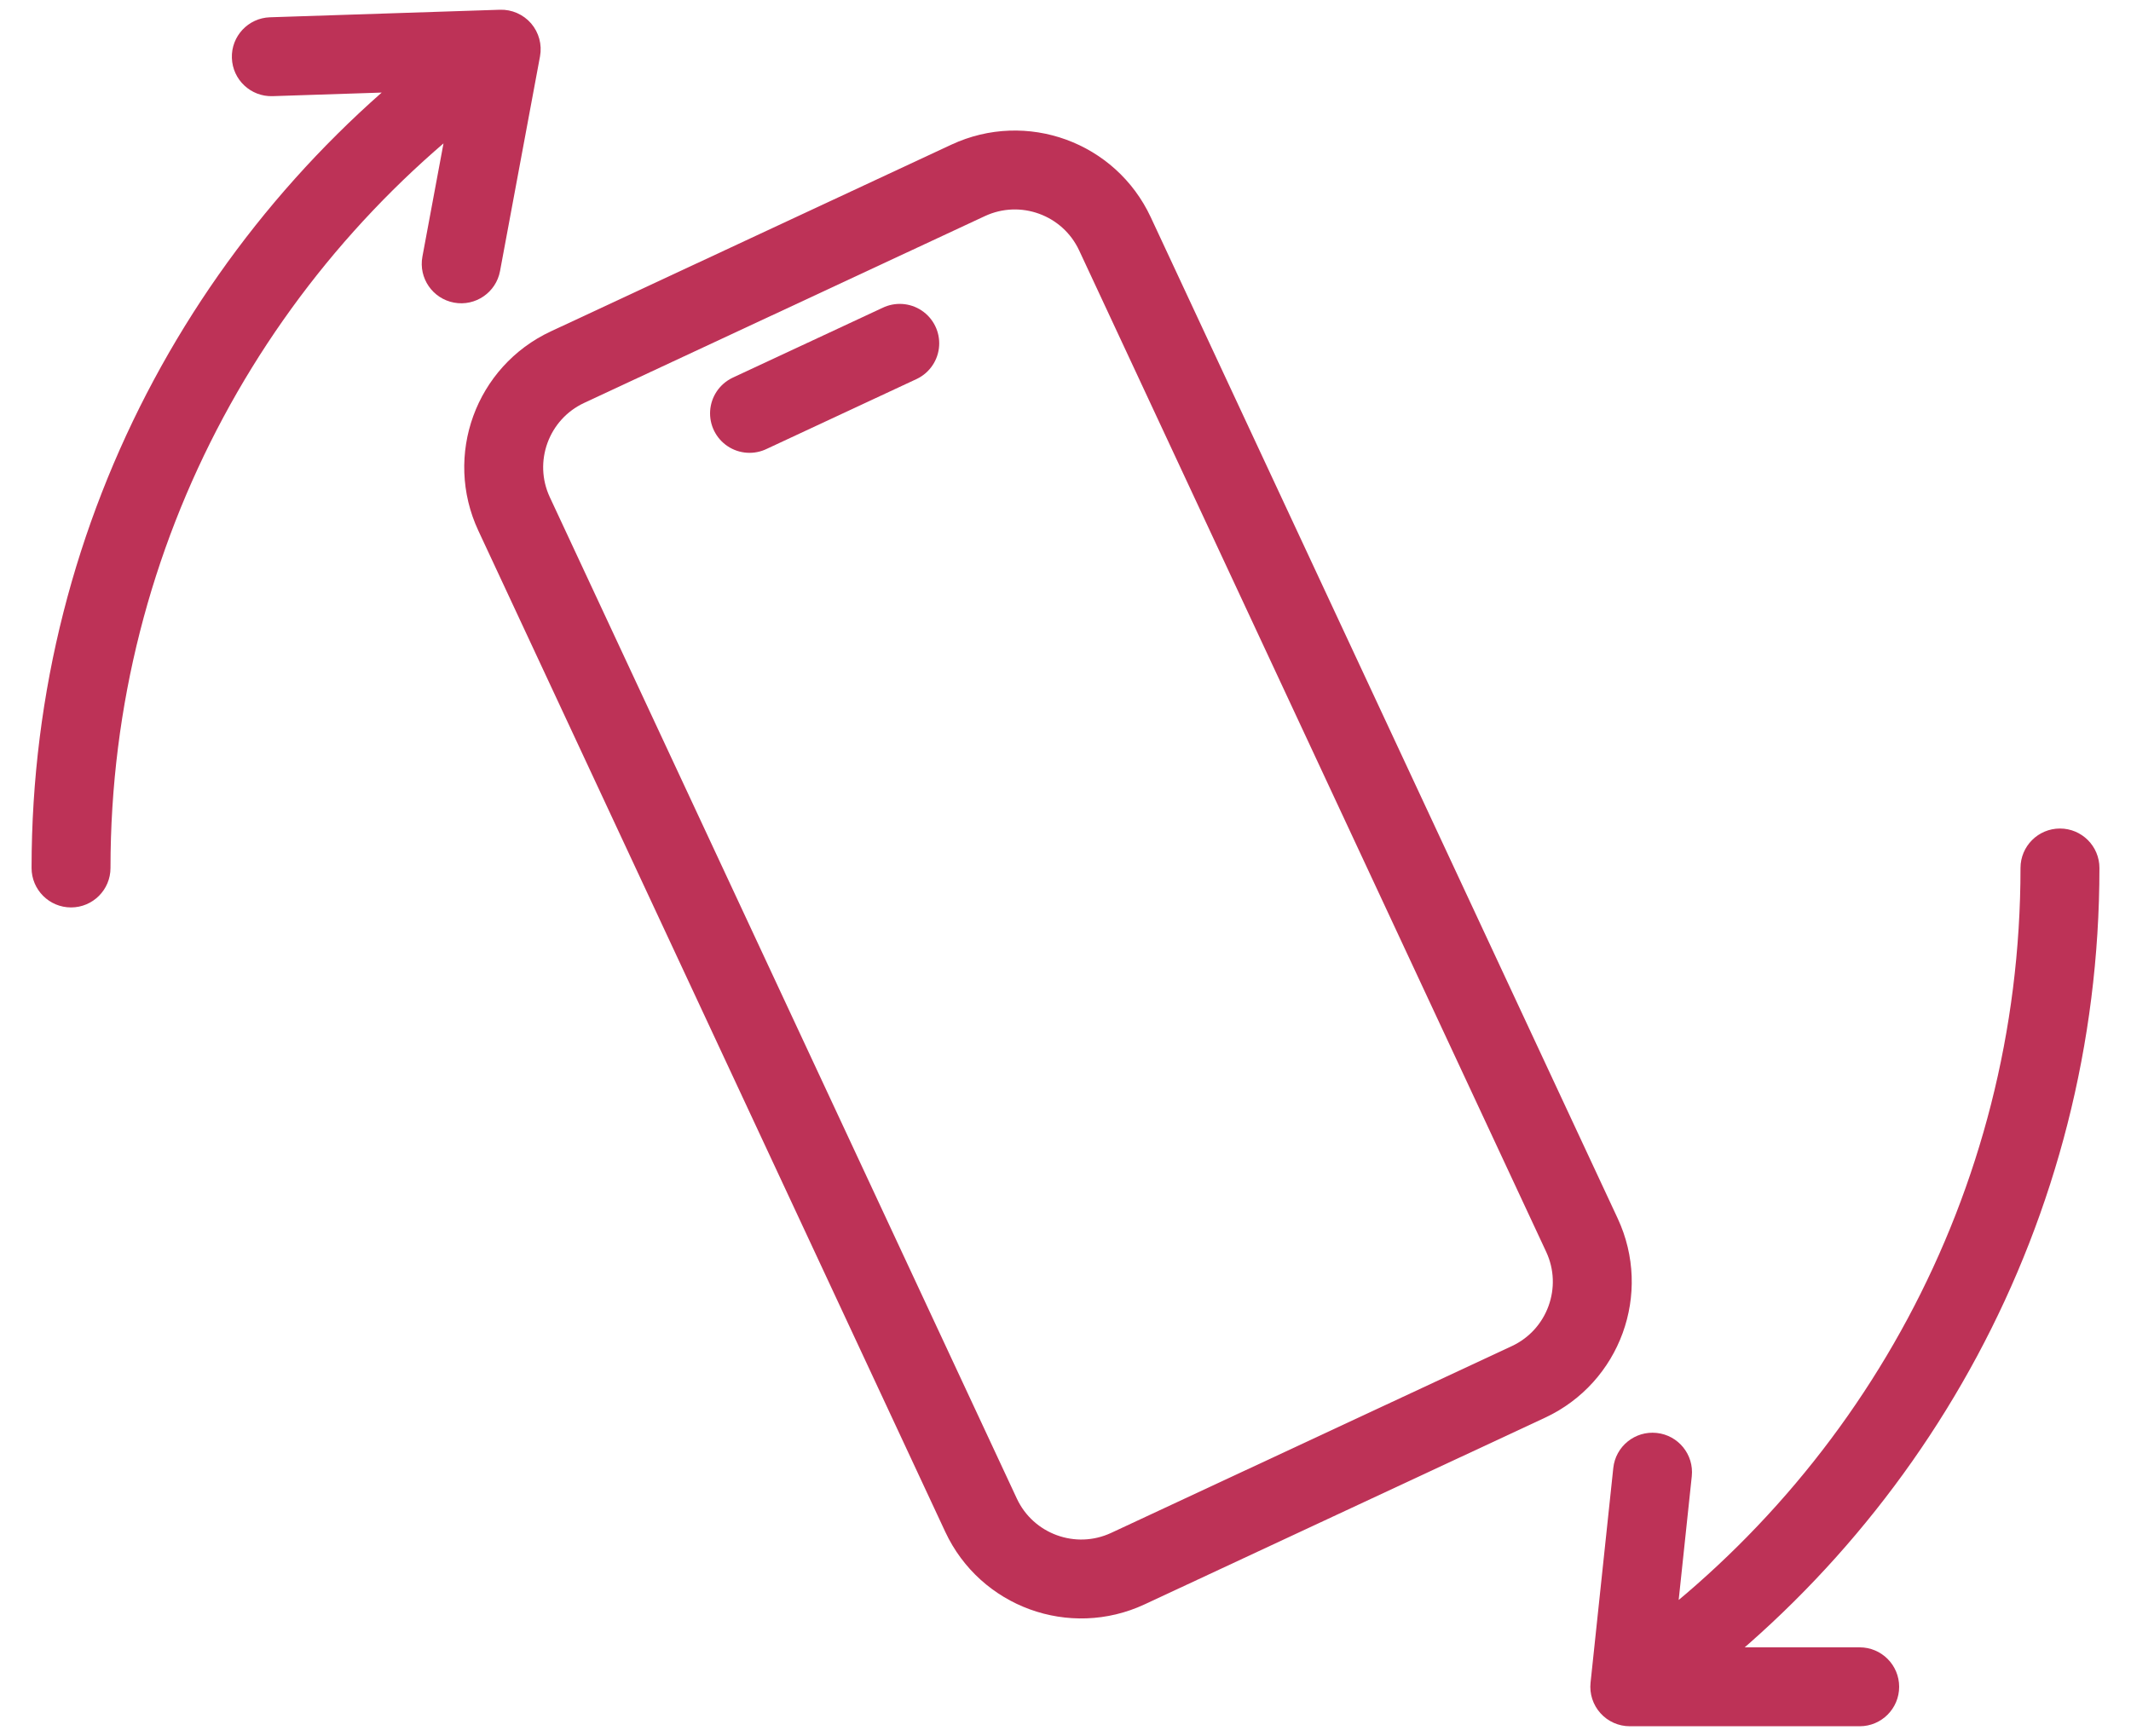
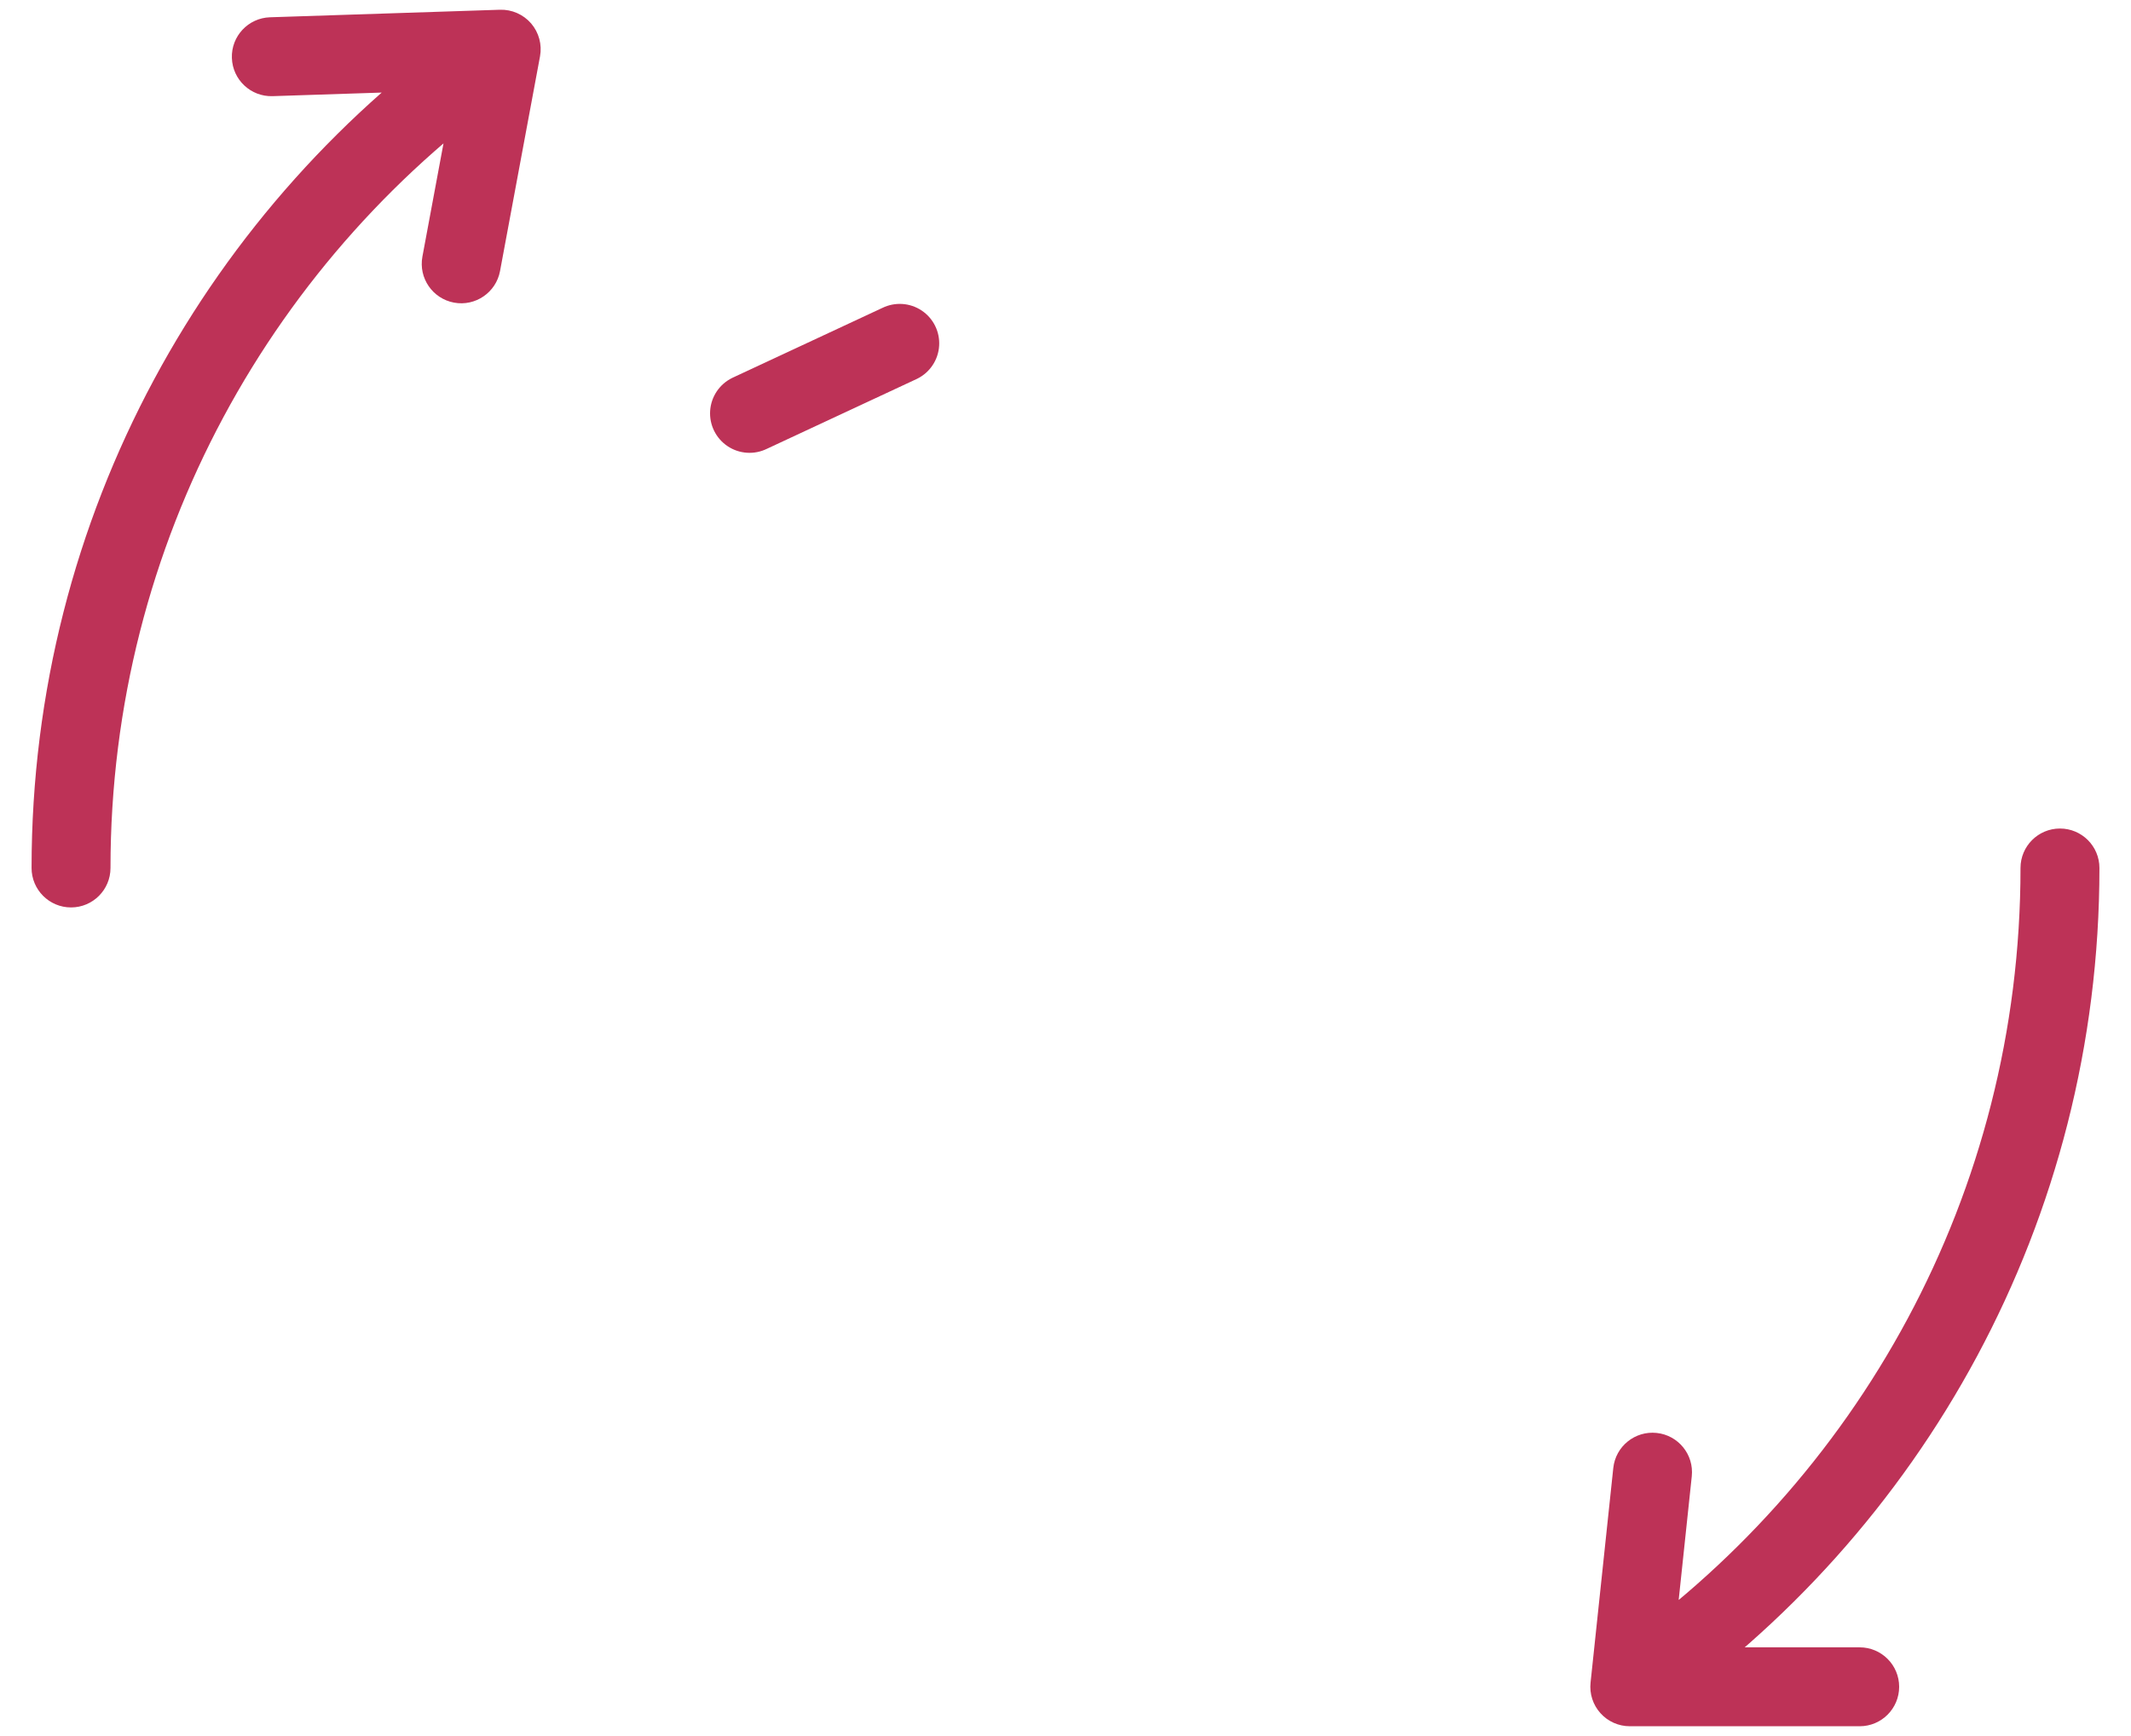
<svg xmlns="http://www.w3.org/2000/svg" viewBox="0 0 54 44" fill="none">
-   <path d="M13.027 13.026C12.373 11.624 12.98 9.958 14.381 9.305L24.532 4.572C25.934 3.918 27.599 4.524 28.253 5.926L40.086 31.303C40.74 32.704 40.133 34.37 38.732 35.024L28.581 39.757C27.18 40.41 25.514 39.804 24.86 38.403L13.027 13.026Z" stroke="#BD3257" stroke-width="2" stroke-linecap="round" />
  <path d="M18.993 10.477L22.8 8.702" stroke="#BD3257" stroke-width="2" stroke-linecap="round" />
  <path d="M0.8 21.999C0.8 22.551 1.248 22.999 1.8 22.999C2.352 22.999 2.8 22.551 2.8 21.999H0.8ZM12.7 1.246L13.684 1.429C13.739 1.131 13.656 0.824 13.459 0.594C13.261 0.365 12.97 0.237 12.668 0.247L12.7 1.246ZM53.2 21.999C53.2 21.447 52.752 20.999 52.2 20.999C51.648 20.999 51.2 21.447 51.2 21.999H53.2ZM41.299 42.752L40.305 42.647C40.275 42.929 40.366 43.21 40.556 43.421C40.745 43.632 41.016 43.752 41.299 43.752V42.752ZM6.842 0.438C6.29 0.456 5.857 0.918 5.876 1.47C5.894 2.022 6.356 2.455 6.908 2.437L6.842 0.438ZM10.704 6.504C10.603 7.047 10.962 7.569 11.505 7.67C12.047 7.771 12.57 7.413 12.671 6.87L10.704 6.504ZM42.87 37.417C42.928 36.868 42.53 36.376 41.98 36.318C41.431 36.26 40.939 36.658 40.881 37.207L42.87 37.417ZM47.125 43.752C47.677 43.752 48.125 43.304 48.125 42.752C48.125 42.2 47.677 41.752 47.125 41.752V43.752ZM2.8 21.999C2.8 13.734 6.942 6.436 13.268 2.069L12.132 0.423C5.288 5.148 0.8 13.049 0.8 21.999H2.8ZM51.2 21.999C51.2 30.264 47.057 37.562 40.731 41.929L41.867 43.575C48.711 38.85 53.2 30.949 53.2 21.999H51.2ZM12.668 0.247L6.842 0.438L6.908 2.437L12.733 2.246L12.668 0.247ZM11.717 1.063L10.704 6.504L12.671 6.87L13.684 1.429L11.717 1.063ZM42.294 42.857L42.87 37.417L40.881 37.207L40.305 42.647L42.294 42.857ZM41.299 43.752H47.125V41.752H41.299V43.752Z" fill="#BD3257" />
</svg>